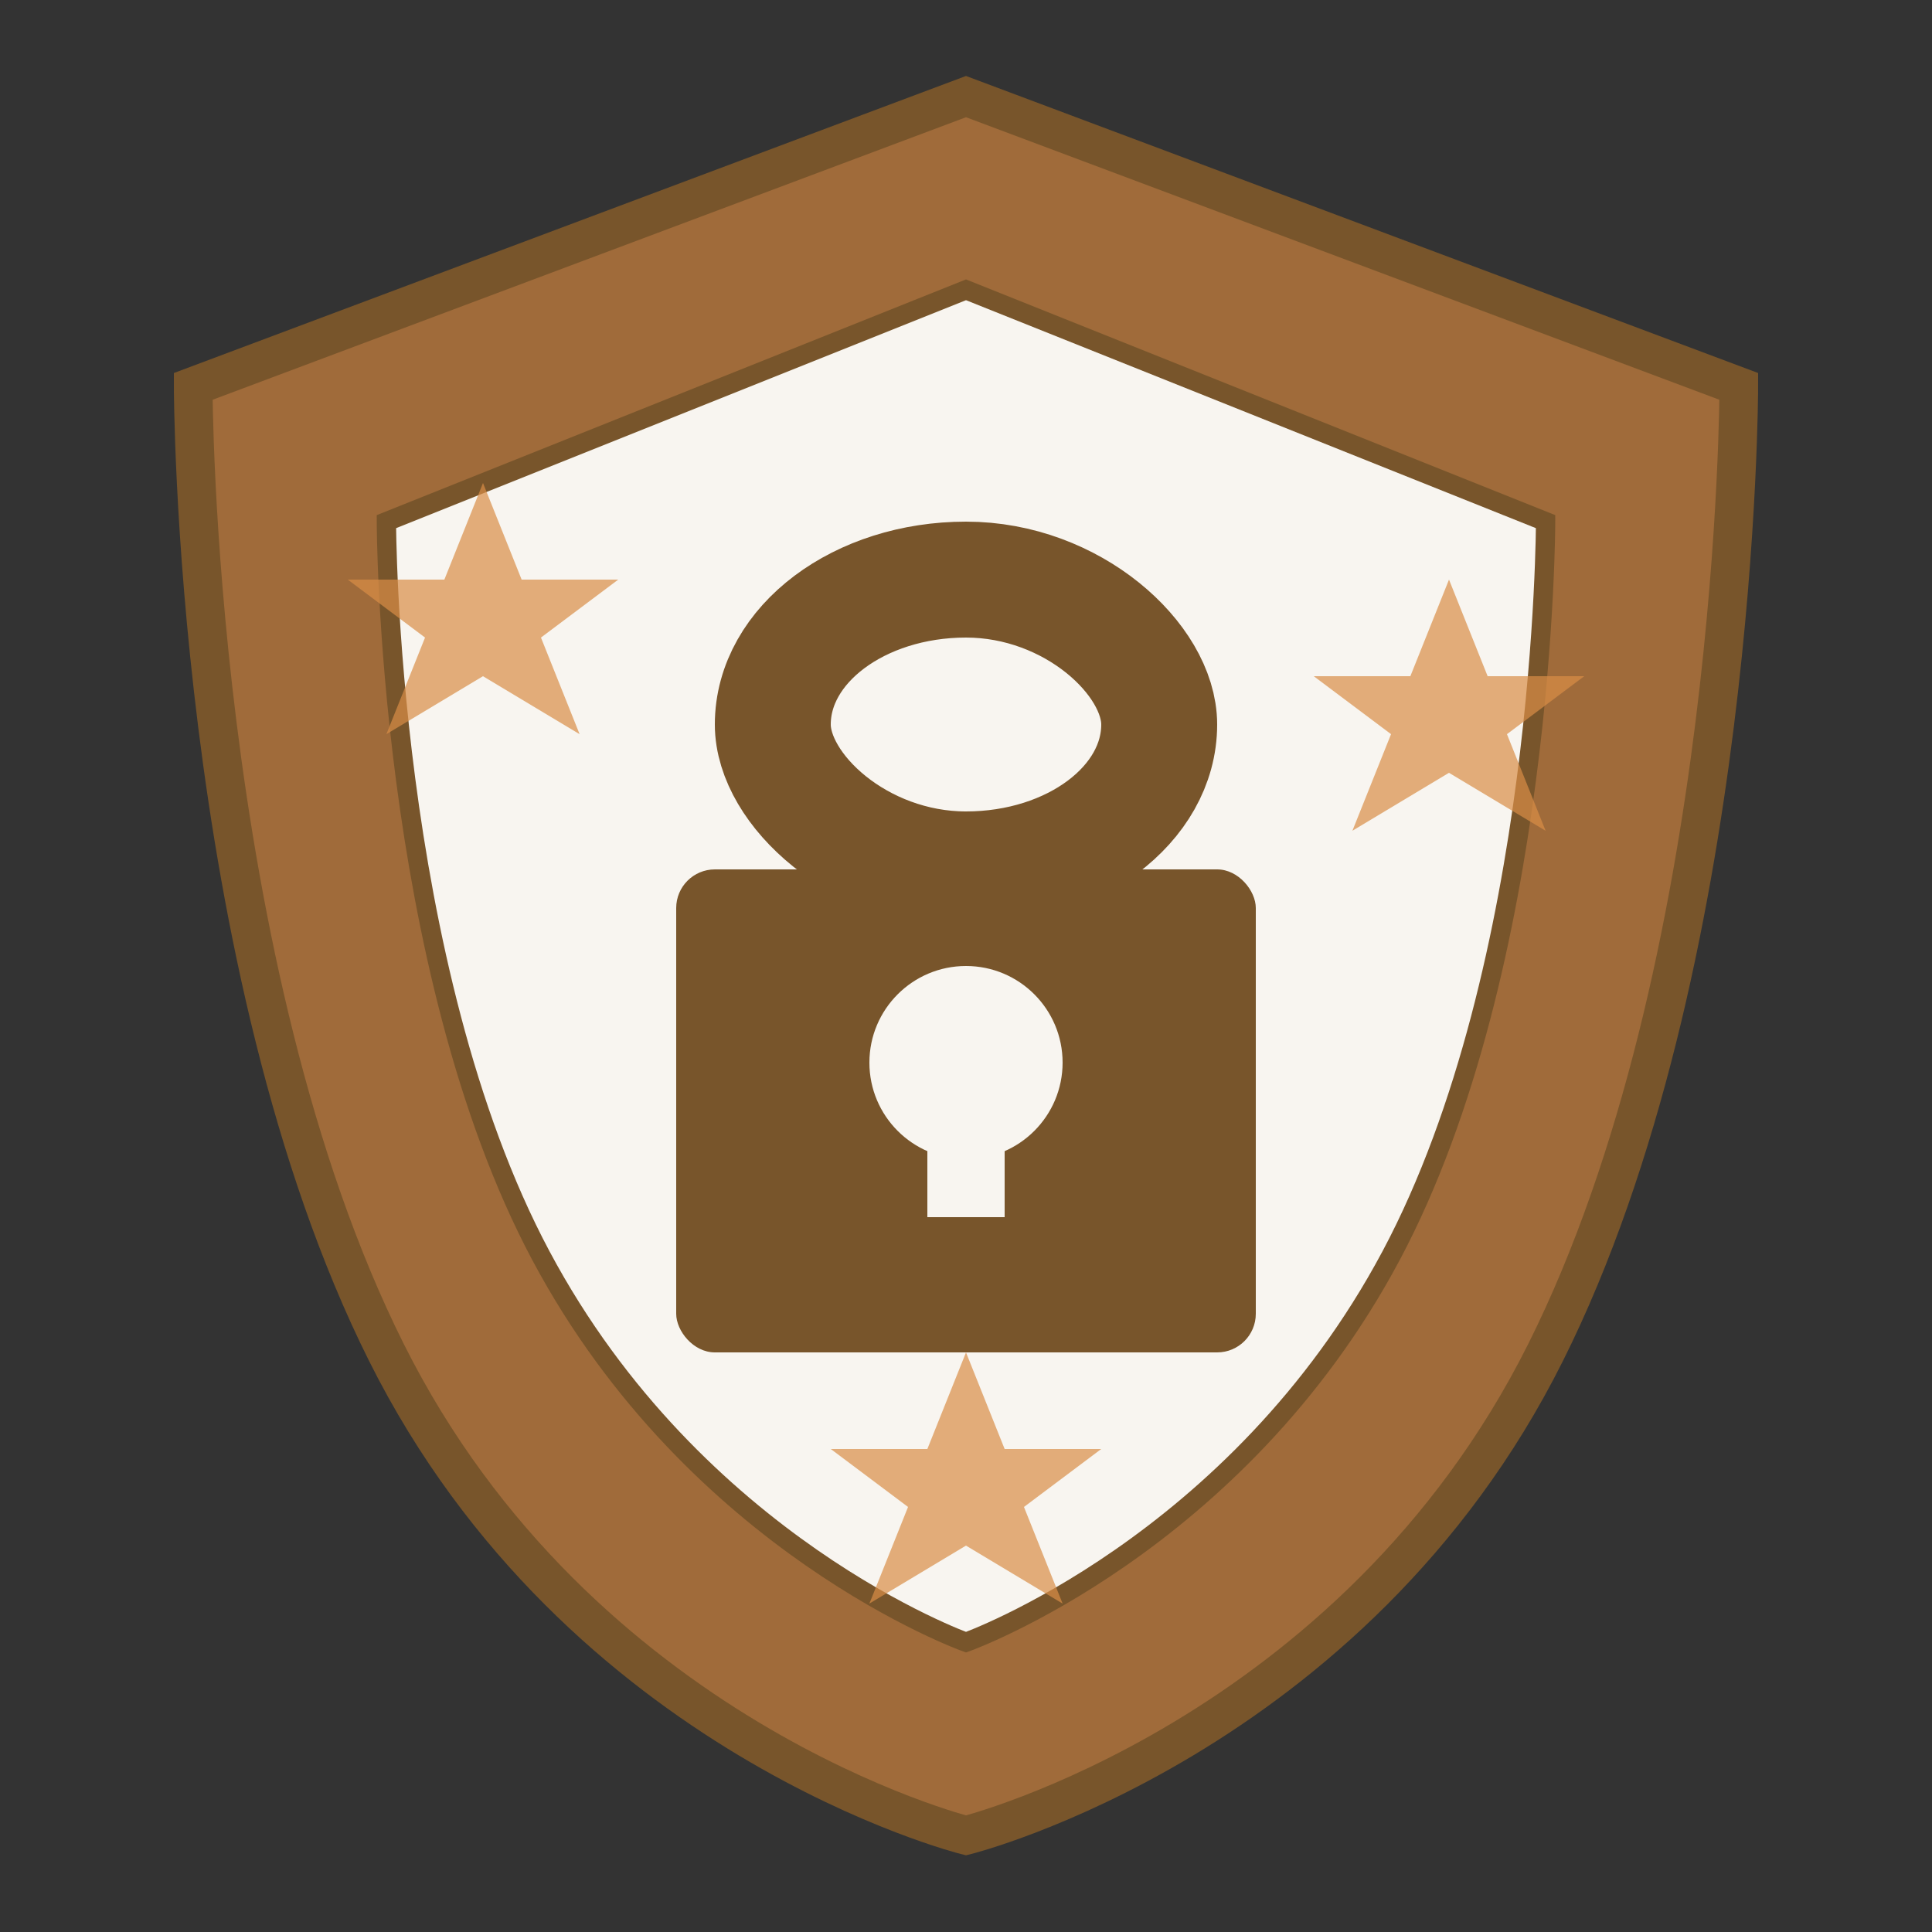
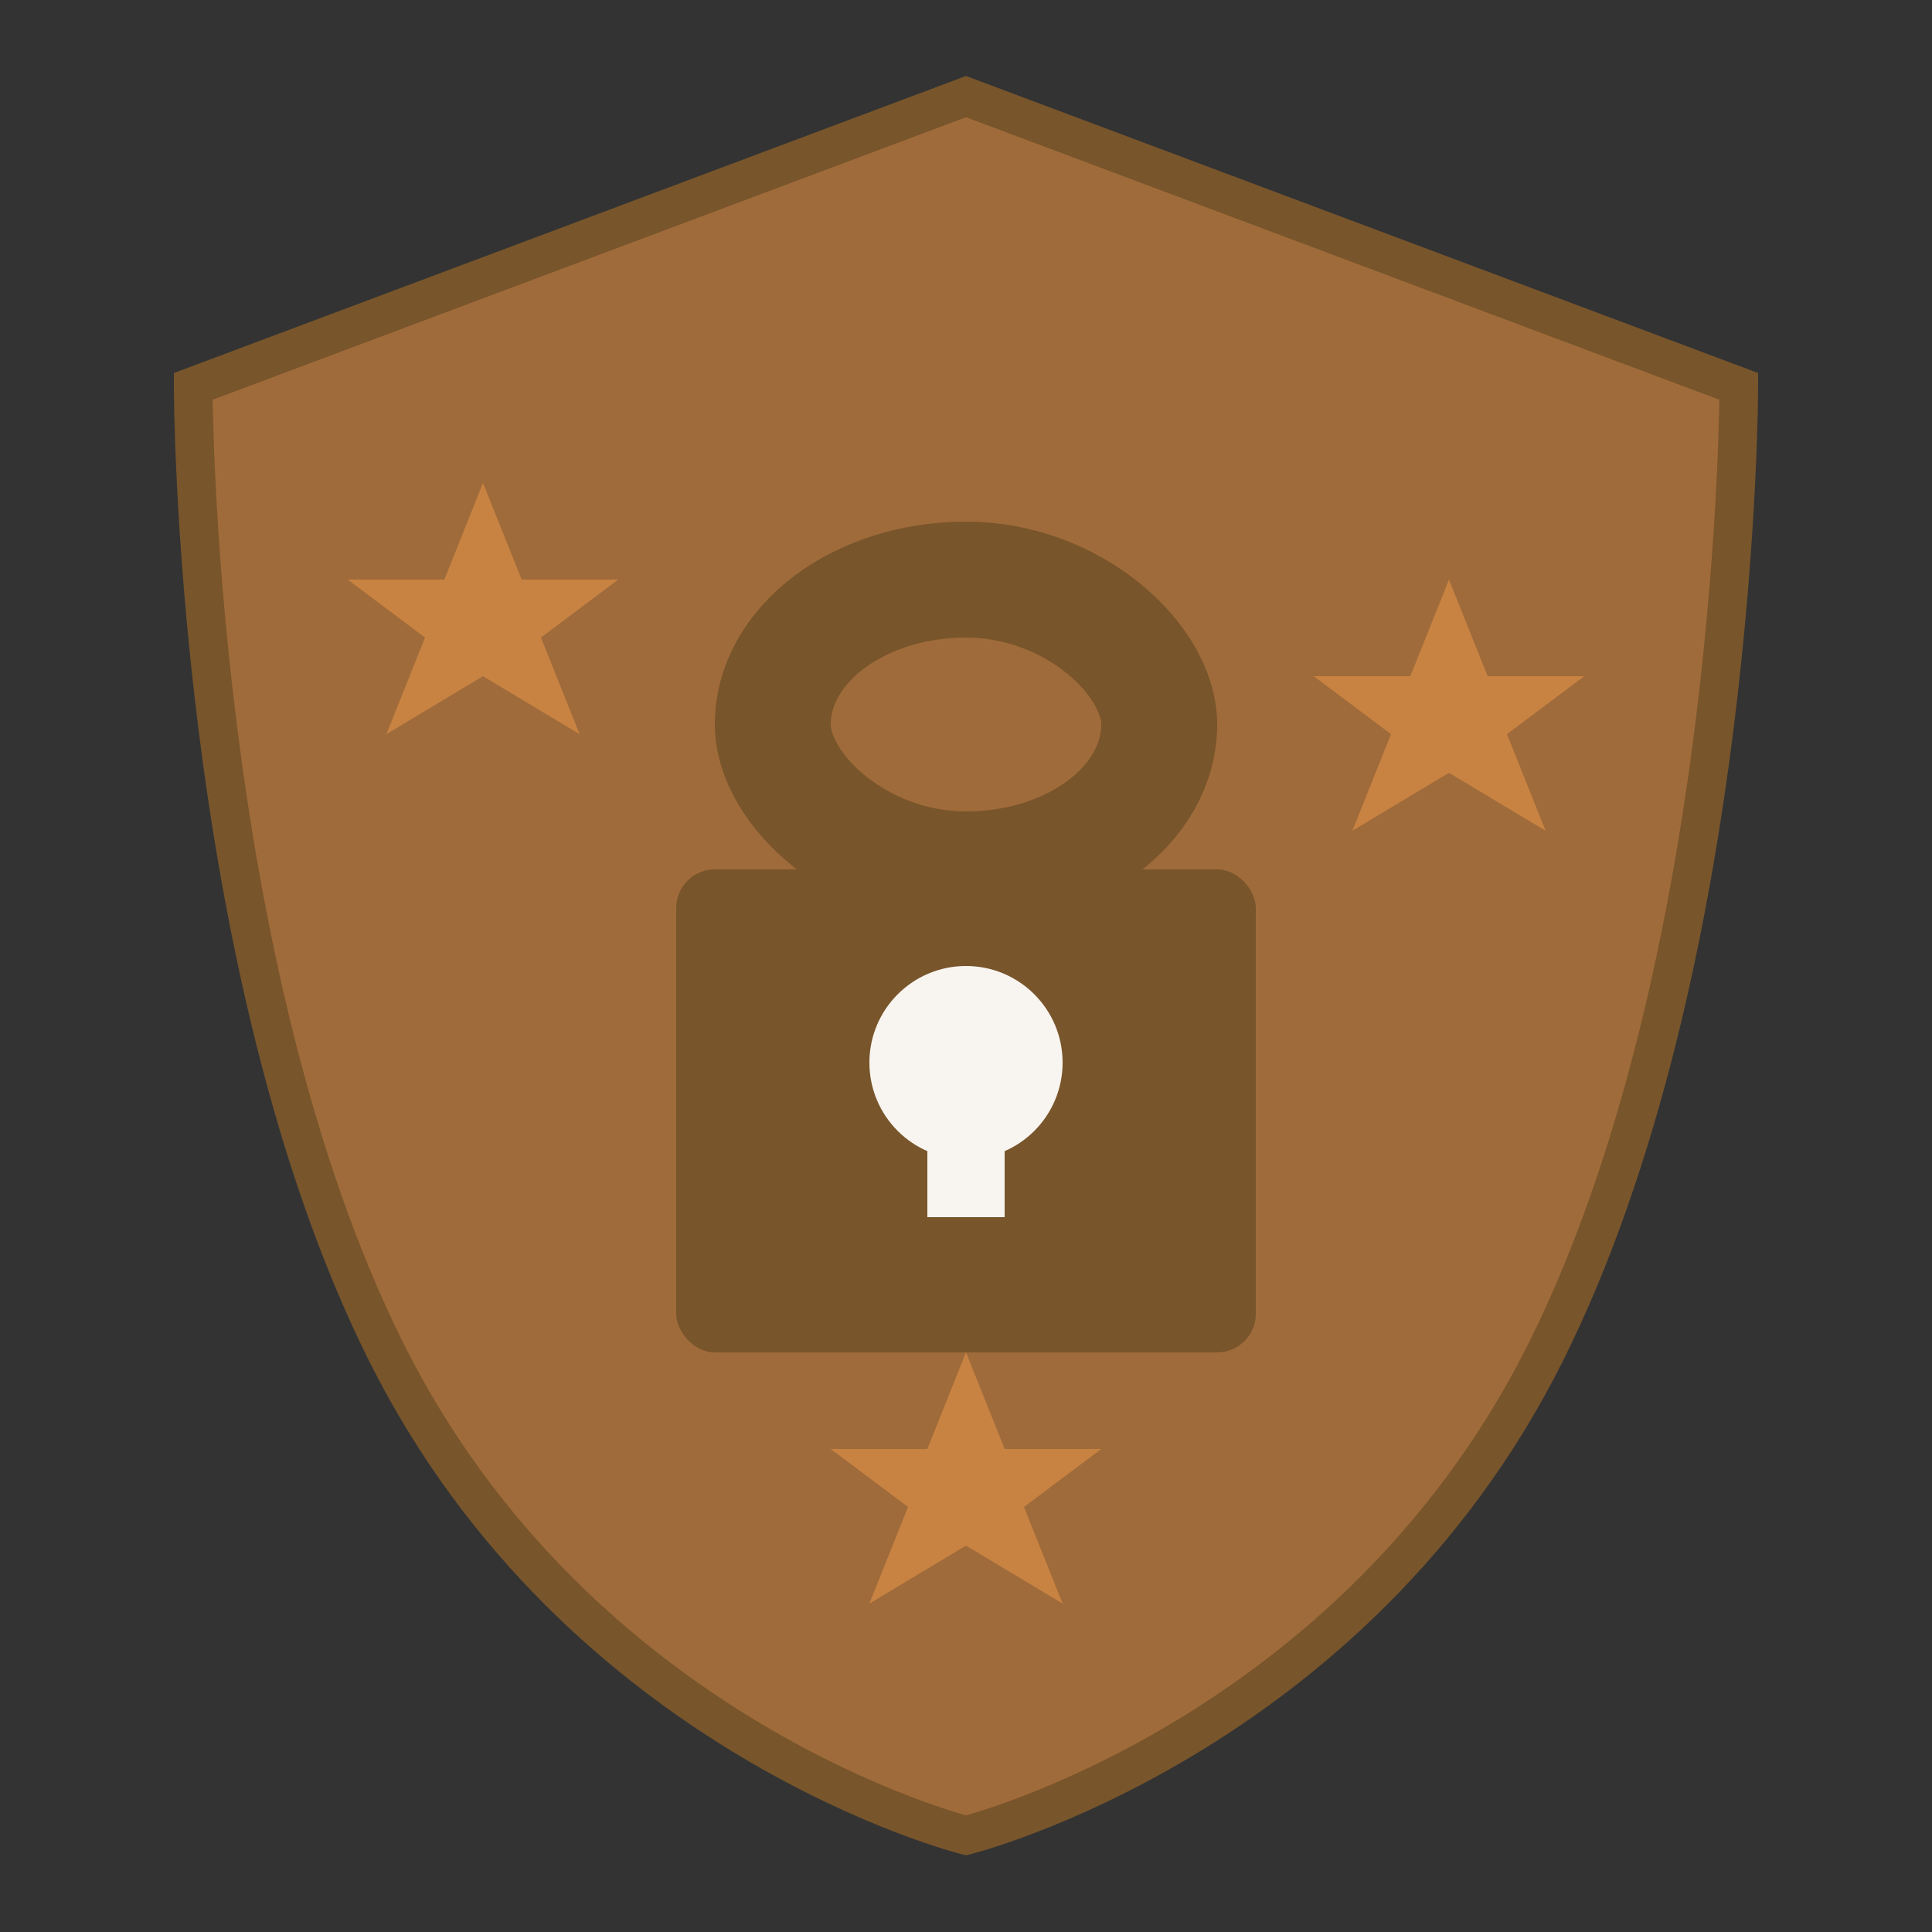
<svg xmlns="http://www.w3.org/2000/svg" width="100" height="100" viewBox="0 0 100 100">
  <rect x="0" y="0" width="100" height="100" fill="#333333" stroke="none" />
  <path d="M50 5 L90 20 C90 20 90 50 80 70 C70 90 50 95 50 95 C50 95 30 90 20 70 C10 50 10 20 10 20 L50 5 Z" fill="#a06b3a" stroke="#78552b" stroke-width="2" />
-   <path d="M50 15 L80 27 C80 27 80 50 72 65 C64 80 50 85 50 85 C50 85 36 80 28 65 C20 50 20 27 20 27 L50 15 Z" fill="#f8f5f0" stroke="#78552b" stroke-width="1" />
  <rect x="35" y="45" width="30" height="25" rx="2" ry="2" fill="#78552b" />
  <rect x="40" y="30" width="20" height="15" rx="10" ry="10" fill="none" stroke="#78552b" stroke-width="6" />
  <circle cx="50" cy="55" r="5" fill="#f8f5f0" />
  <rect x="48" y="55" width="4" height="8" fill="#f8f5f0" />
  <path d="M25 25 L27 30 L32 30 L28 33 L30 38 L25 35 L20 38 L22 33 L18 30 L23 30 Z" fill="#d98e46" fill-opacity="0.7" />
  <path d="M75 30 L77 35 L82 35 L78 38 L80 43 L75 40 L70 43 L72 38 L68 35 L73 35 Z" fill="#d98e46" fill-opacity="0.7" />
  <path d="M50 70 L52 75 L57 75 L53 78 L55 83 L50 80 L45 83 L47 78 L43 75 L48 75 Z" fill="#d98e46" fill-opacity="0.7" />
</svg>